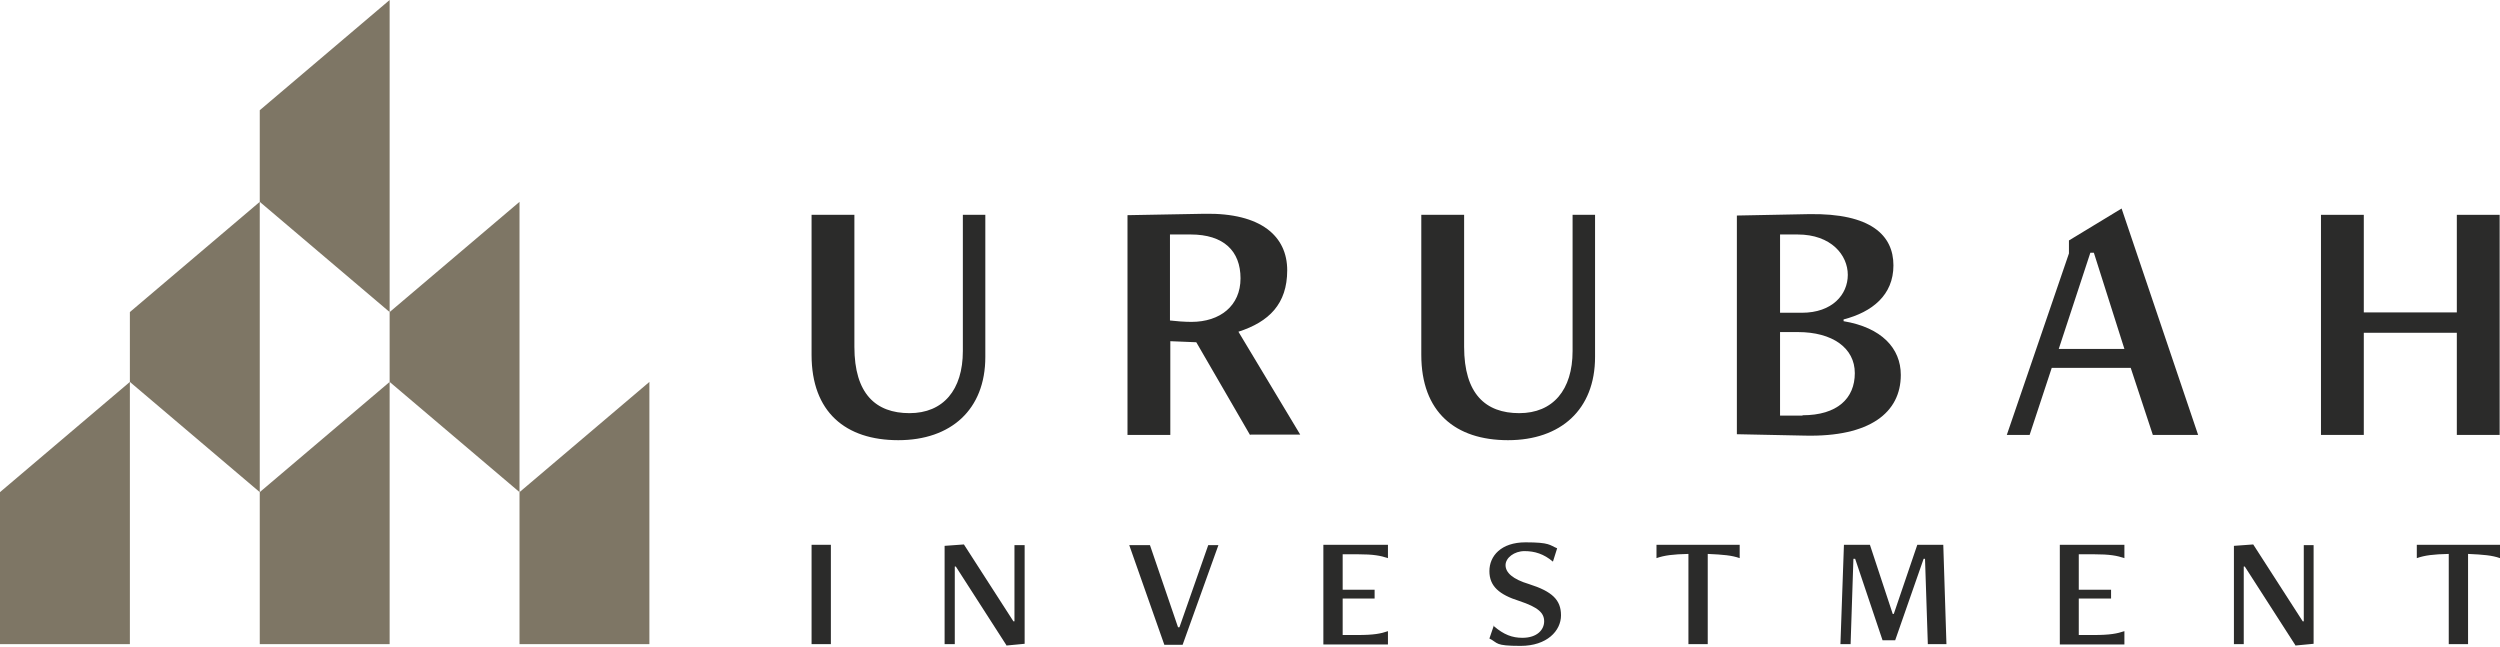
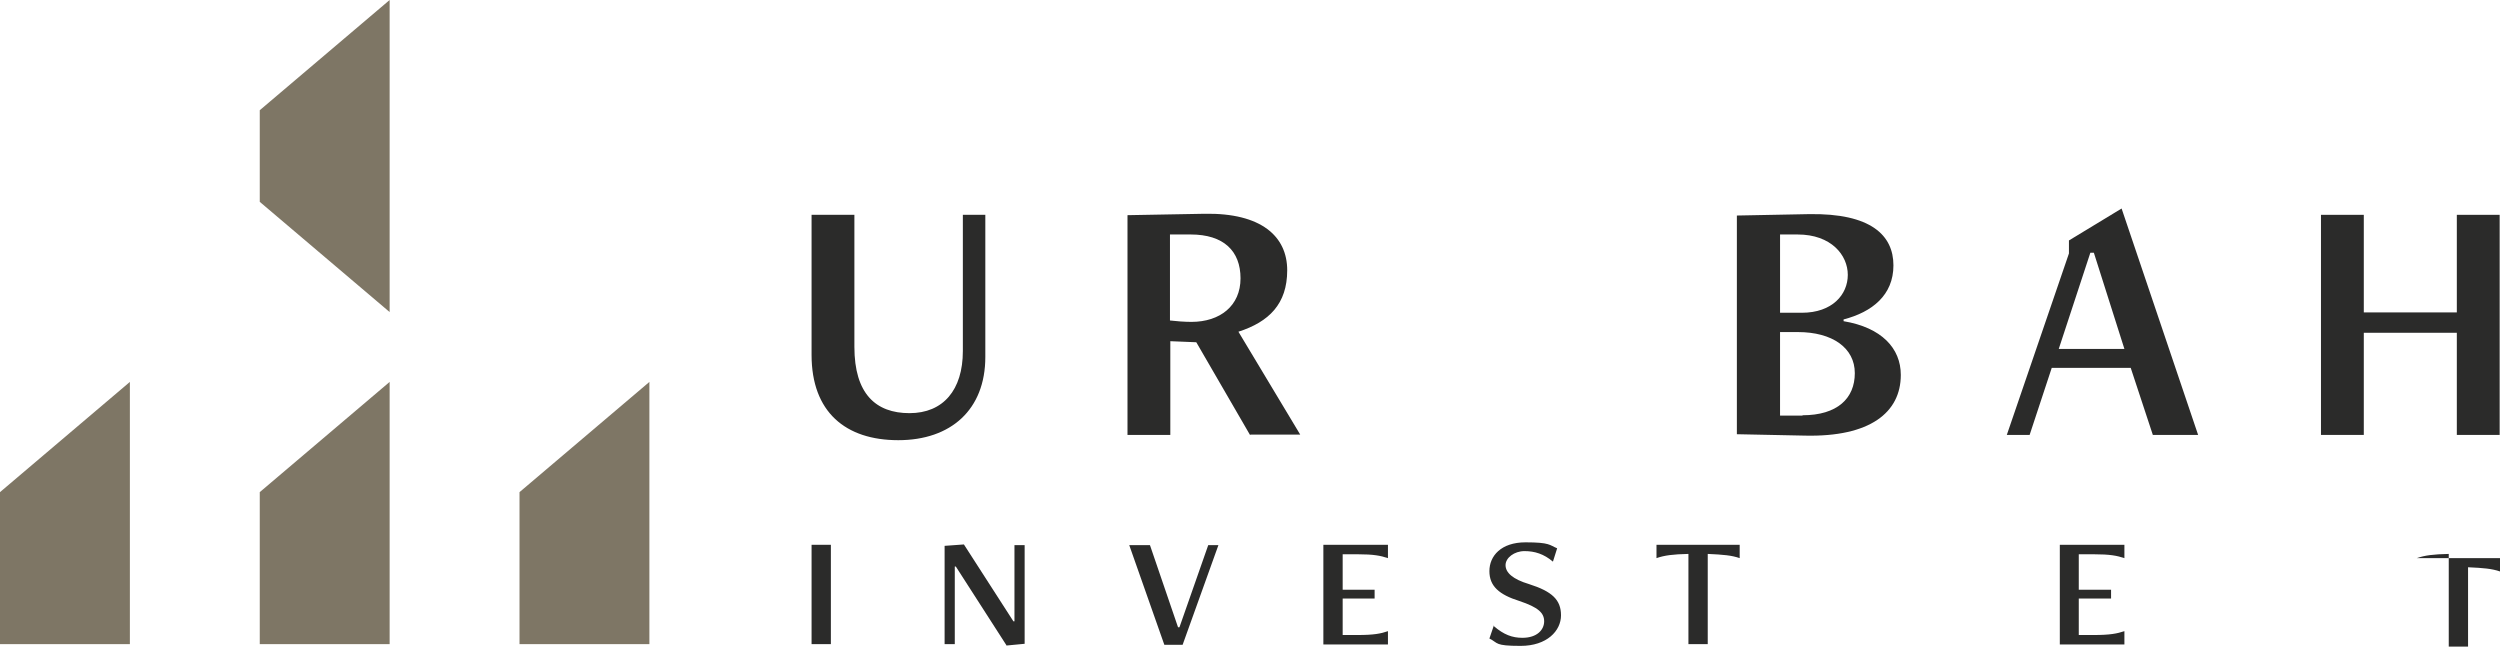
<svg xmlns="http://www.w3.org/2000/svg" id="one_Color_-_Logo" version="1.1" viewBox="0 0 712.2 184.2">
  <defs>
    <style>
      .st0 {
        fill: #2b2b2a;
      }

      .st1 {
        fill: #7e7665;
      }
    </style>
  </defs>
  <g>
    <polygon class="st1" points="111 0 74 31.4 74 57.5 111 88.9 111 0" />
-     <polygon class="st1" points="74 57.5 74 140.2 37 108.8 37 88.9 74 57.5" />
-     <polygon class="st1" points="148 57.5 148 140.2 111 108.8 111 88.9 148 57.5" />
    <polygon class="st1" points="111 108.8 111 183.5 74 183.5 74 140.2 111 108.8" />
    <polygon class="st1" points="185 108.8 185 183.5 148 183.5 148 140.2 185 108.8" />
    <polygon class="st1" points="37 108.8 37 183.5 0 183.5 0 140.2 37 108.8" />
  </g>
  <g>
    <path class="st0" d="M274.5,61.2h6.2v40.5c0,15-9.8,23.7-24.8,23.7s-24.7-8-24.7-24.3v-39.9h12.2v37.6c0,13.4,6.1,18.9,15.7,18.9s15.2-6.6,15.2-17.7v-38.8h0Z" />
    <path class="st0" d="M356.1,123.9l-15.3-26.4-7.4-.3v26.7h-12.2v-62.6l21.9-.4c16.3-.3,23.6,6.5,23.6,16.1s-5.2,14.7-13.9,17.5l17.6,29.3h-14.1,0ZM333.3,66.7v24.6c1.6.2,4.2.4,6.1.4,8.2,0,14-4.6,14-12.4s-4.8-12.5-14.2-12.5h-5.9,0Z" />
-     <path class="st0" d="M448.2,61.2h6.2v40.5c0,15-9.8,23.7-24.8,23.7s-24.7-8-24.7-24.3v-39.9h12.2v37.6c0,13.4,6.1,18.9,15.7,18.9s15.2-6.6,15.2-17.7v-38.8h0Z" />
    <path class="st0" d="M494.8,123.8v-62.4l20.5-.4c17.8-.3,24.1,6.1,24.1,14.6s-6.1,13.3-14.2,15.4v.5c10.8,1.8,16.3,7.7,16.3,15.3,0,10.8-8.9,17.7-27.2,17.3l-19.5-.4h0ZM513.3,89.1c8.7,0,13.1-5.2,13.1-10.8s-4.7-11.5-14.3-11.5h-5v22.3h6.2,0ZM513.5,118.3c9.9,0,14.9-4.8,14.9-12s-6.4-11.7-16.2-11.7h-5.1v23.8h6.4,0Z" />
    <path class="st0" d="M613.3,123.9l-6.3-19.1h-22.5l-6.3,19.1h-6.5l17.7-51.7v-3.7l15-9.1,21.8,64.5h-12.9,0ZM596.4,72h-.9l-9,27.4h18.7l-8.7-27.4h0Z" />
    <path class="st0" d="M699.9,123.9v-29.1h-26.5v29.1h-12.2v-62.7h12.2v27.8h26.5v-27.8h12.2v62.7h-12.2Z" />
  </g>
  <g>
    <path class="st0" d="M231.2,183.5v-28.3h5.5v28.3h-5.5Z" />
    <path class="st0" d="M286.7,183.8l-14.4-22.4h-.3v22.1h-2.9v-28l5.5-.4,14.1,21.9h.3v-21.7h2.9v28.1l-5.2.5h0Z" />
    <path class="st0" d="M331.7,183.7l-10-28.4h5.9l8,23.4h.4l8.2-23.4h2.9l-10.2,28.4h-5.2,0Z" />
    <path class="st0" d="M377,183.5v-28.3h18.4v3.8c-2.1-.7-4.1-1.1-8.6-1.1h-4.3v10.1h9.1v2.5h-9.1v10.4h4.3c4.6,0,6.6-.4,8.6-1.1v3.8h-18.4Z" />
    <path class="st0" d="M425.6,178.4c2.8,2.4,5.2,3.3,8.1,3.3,4.2,0,6.2-2.3,6.2-4.7s-1.7-4-7.1-5.8c-5.7-1.8-8.5-4.2-8.5-8.5s3.3-8.2,10.3-8.2,6.8.8,9,1.7l-1.2,3.8c-2.6-2.2-5.2-3-8.1-3s-5.4,1.9-5.4,4,2,4,6.7,5.4c6.6,2.1,9.1,4.5,9.1,8.9s-4,8.7-11.5,8.7-6.3-.8-8.9-2.1l1.3-3.8h0Z" />
    <path class="st0" d="M481,183.5v-25.7c-4.4.1-6.8.4-9.1,1.2v-3.8h23.7v3.8c-2.3-.8-4.7-1-9.1-1.2v25.7h-5.5,0Z" />
-     <path class="st0" d="M549.2,183.5l-.8-24.3h-.4l-8.1,23.2h-3.6l-7.8-23.2h-.5l-.8,24.3h-2.9l1-28.3h7.4l6.5,19.7h.3l6.7-19.7h7.4l.9,28.3h-5.5,0Z" />
    <path class="st0" d="M586.8,183.5v-28.3h18.4v3.8c-2.1-.7-4.1-1.1-8.7-1.1h-4.3v10.1h9.2v2.5h-9.2v10.4h4.3c4.6,0,6.6-.4,8.7-1.1v3.8h-18.4Z" />
-     <path class="st0" d="M653.9,183.8l-14.4-22.4h-.3v22.1h-2.8v-28l5.5-.4,14.1,21.9h.3v-21.7h2.8v28.1l-5.2.5h0Z" />
-     <path class="st0" d="M697.6,183.5v-25.7c-4.4.1-6.8.4-9.1,1.2v-3.8h23.7v3.8c-2.3-.8-4.7-1-9.1-1.2v25.7h-5.5,0Z" />
+     <path class="st0" d="M697.6,183.5v-25.7c-4.4.1-6.8.4-9.1,1.2h23.7v3.8c-2.3-.8-4.7-1-9.1-1.2v25.7h-5.5,0Z" />
  </g>
</svg>